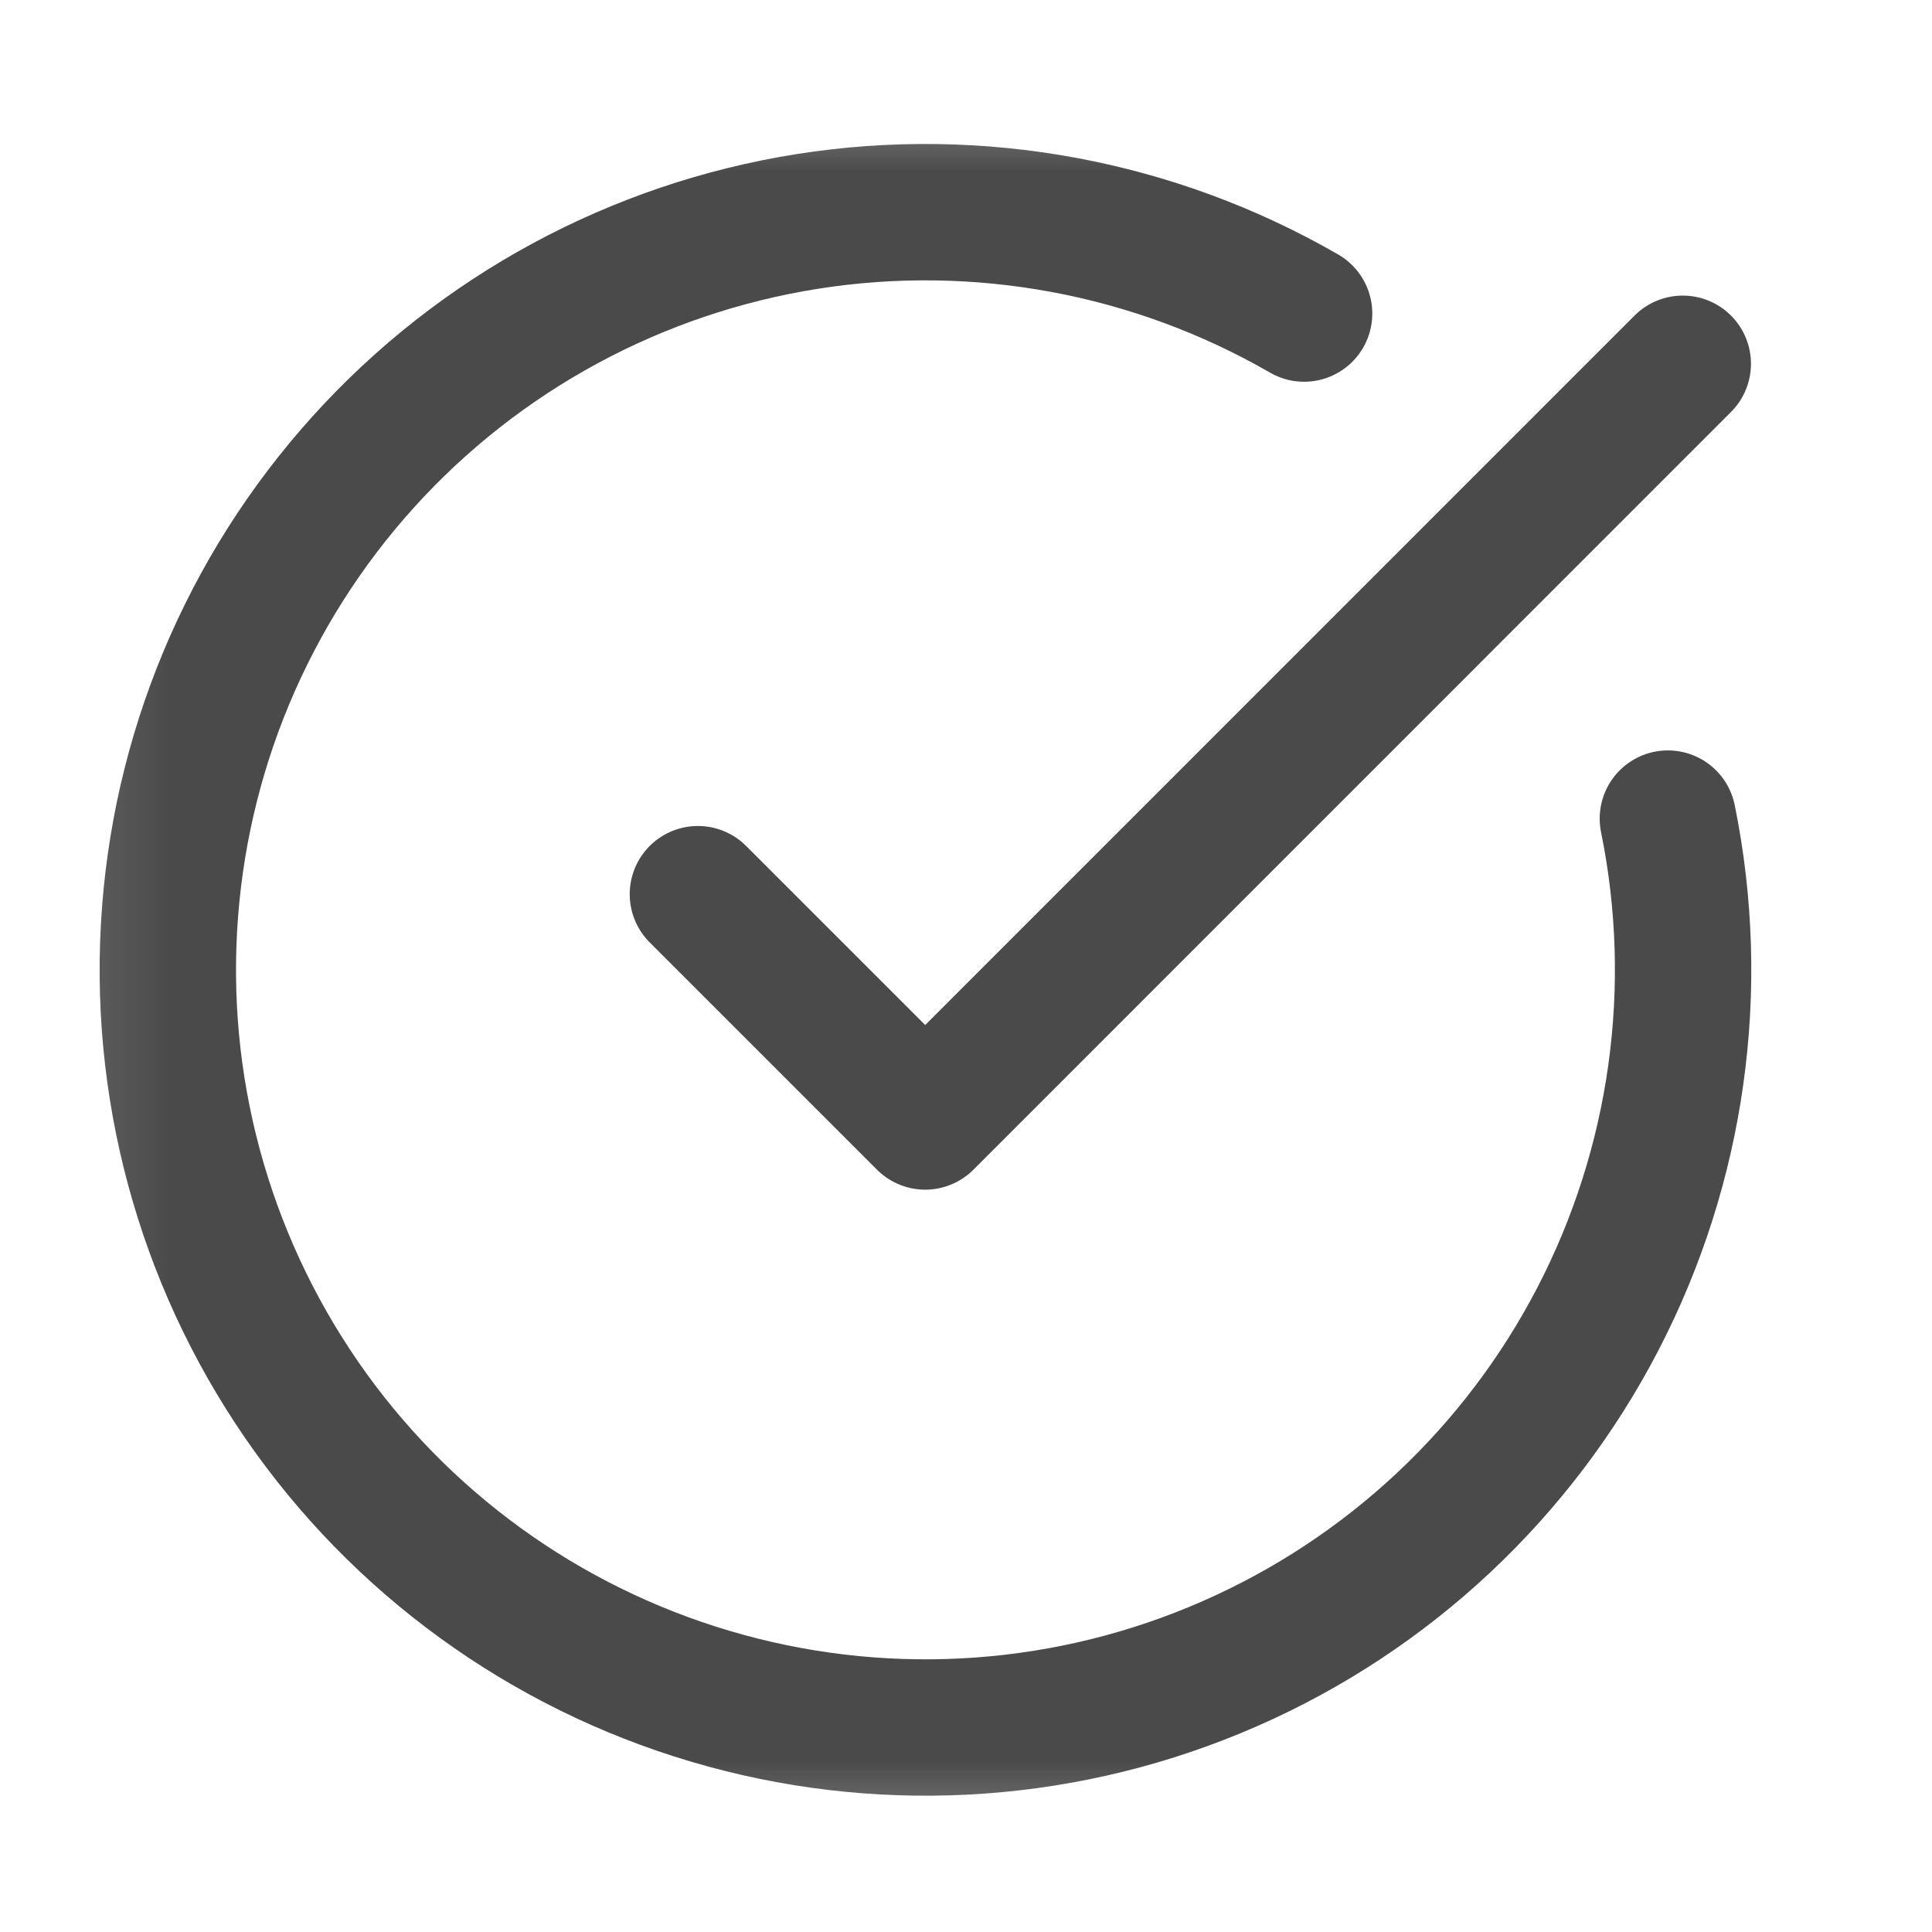
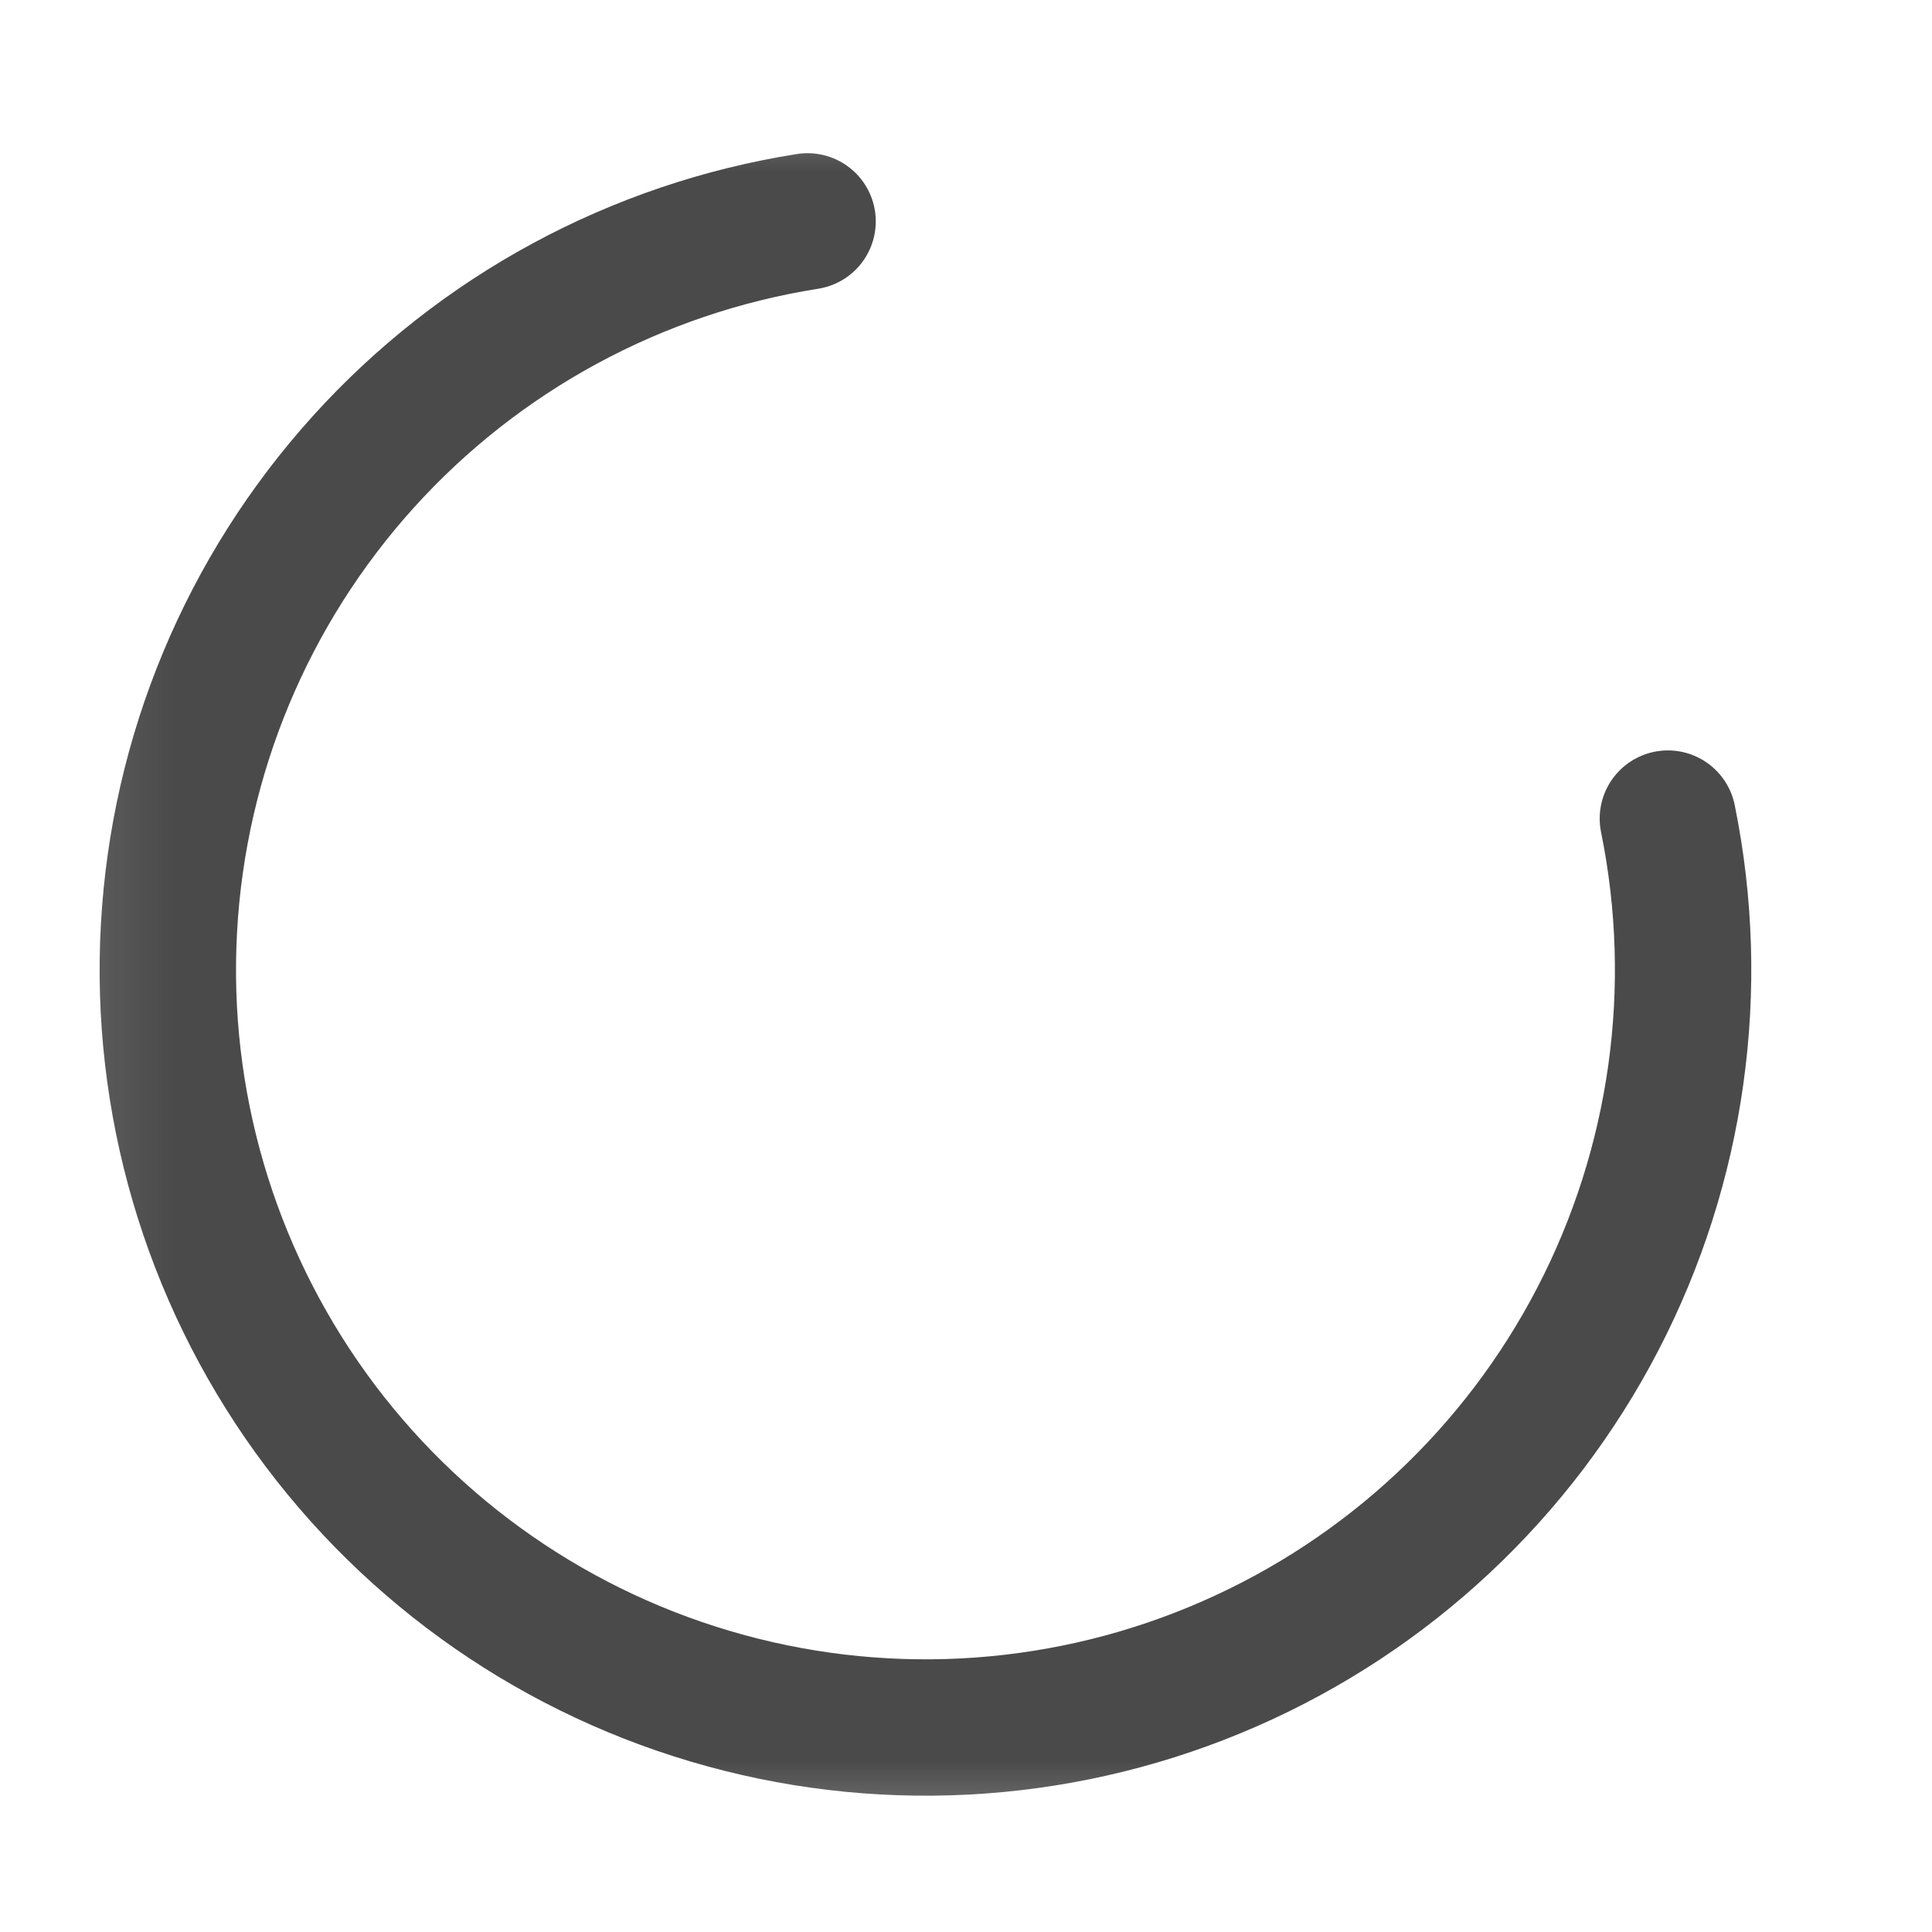
<svg xmlns="http://www.w3.org/2000/svg" fill="none" viewBox="0 0 17 17" height="17" width="17">
  <mask height="17" width="17" y="0" x="0" maskUnits="userSpaceOnUse" style="mask-type:luminance" id="mask0_152_204">
    <path fill="white" d="M16.141 0.535H0.141V16.535H16.141V0.535Z" />
  </mask>
  <g mask="url(#mask0_152_204)">
-     <path stroke-linejoin="round" stroke-linecap="round" stroke-width="1.2" stroke-opacity="0.8" stroke="#1D1D1F" d="M14.676 7.203C14.98 8.697 14.763 10.25 14.061 11.604C13.359 12.958 12.214 14.03 10.817 14.641C9.42 15.253 7.855 15.367 6.385 14.964C4.914 14.562 3.625 13.668 2.734 12.431C1.843 11.193 1.402 9.688 1.487 8.165C1.571 6.642 2.175 5.195 3.197 4.064C4.22 2.932 5.599 2.186 7.106 1.948C8.612 1.711 10.154 1.997 11.475 2.759" />
-     <path stroke-linejoin="round" stroke-linecap="round" stroke-width="1.2" stroke-opacity="0.8" stroke="#1D1D1F" d="M6.141 7.868L8.141 9.868L14.807 3.201" />
+     <path stroke-linejoin="round" stroke-linecap="round" stroke-width="1.2" stroke-opacity="0.8" stroke="#1D1D1F" d="M14.676 7.203C14.98 8.697 14.763 10.25 14.061 11.604C13.359 12.958 12.214 14.03 10.817 14.641C9.42 15.253 7.855 15.367 6.385 14.964C4.914 14.562 3.625 13.668 2.734 12.431C1.843 11.193 1.402 9.688 1.487 8.165C1.571 6.642 2.175 5.195 3.197 4.064C4.22 2.932 5.599 2.186 7.106 1.948" />
  </g>
</svg>